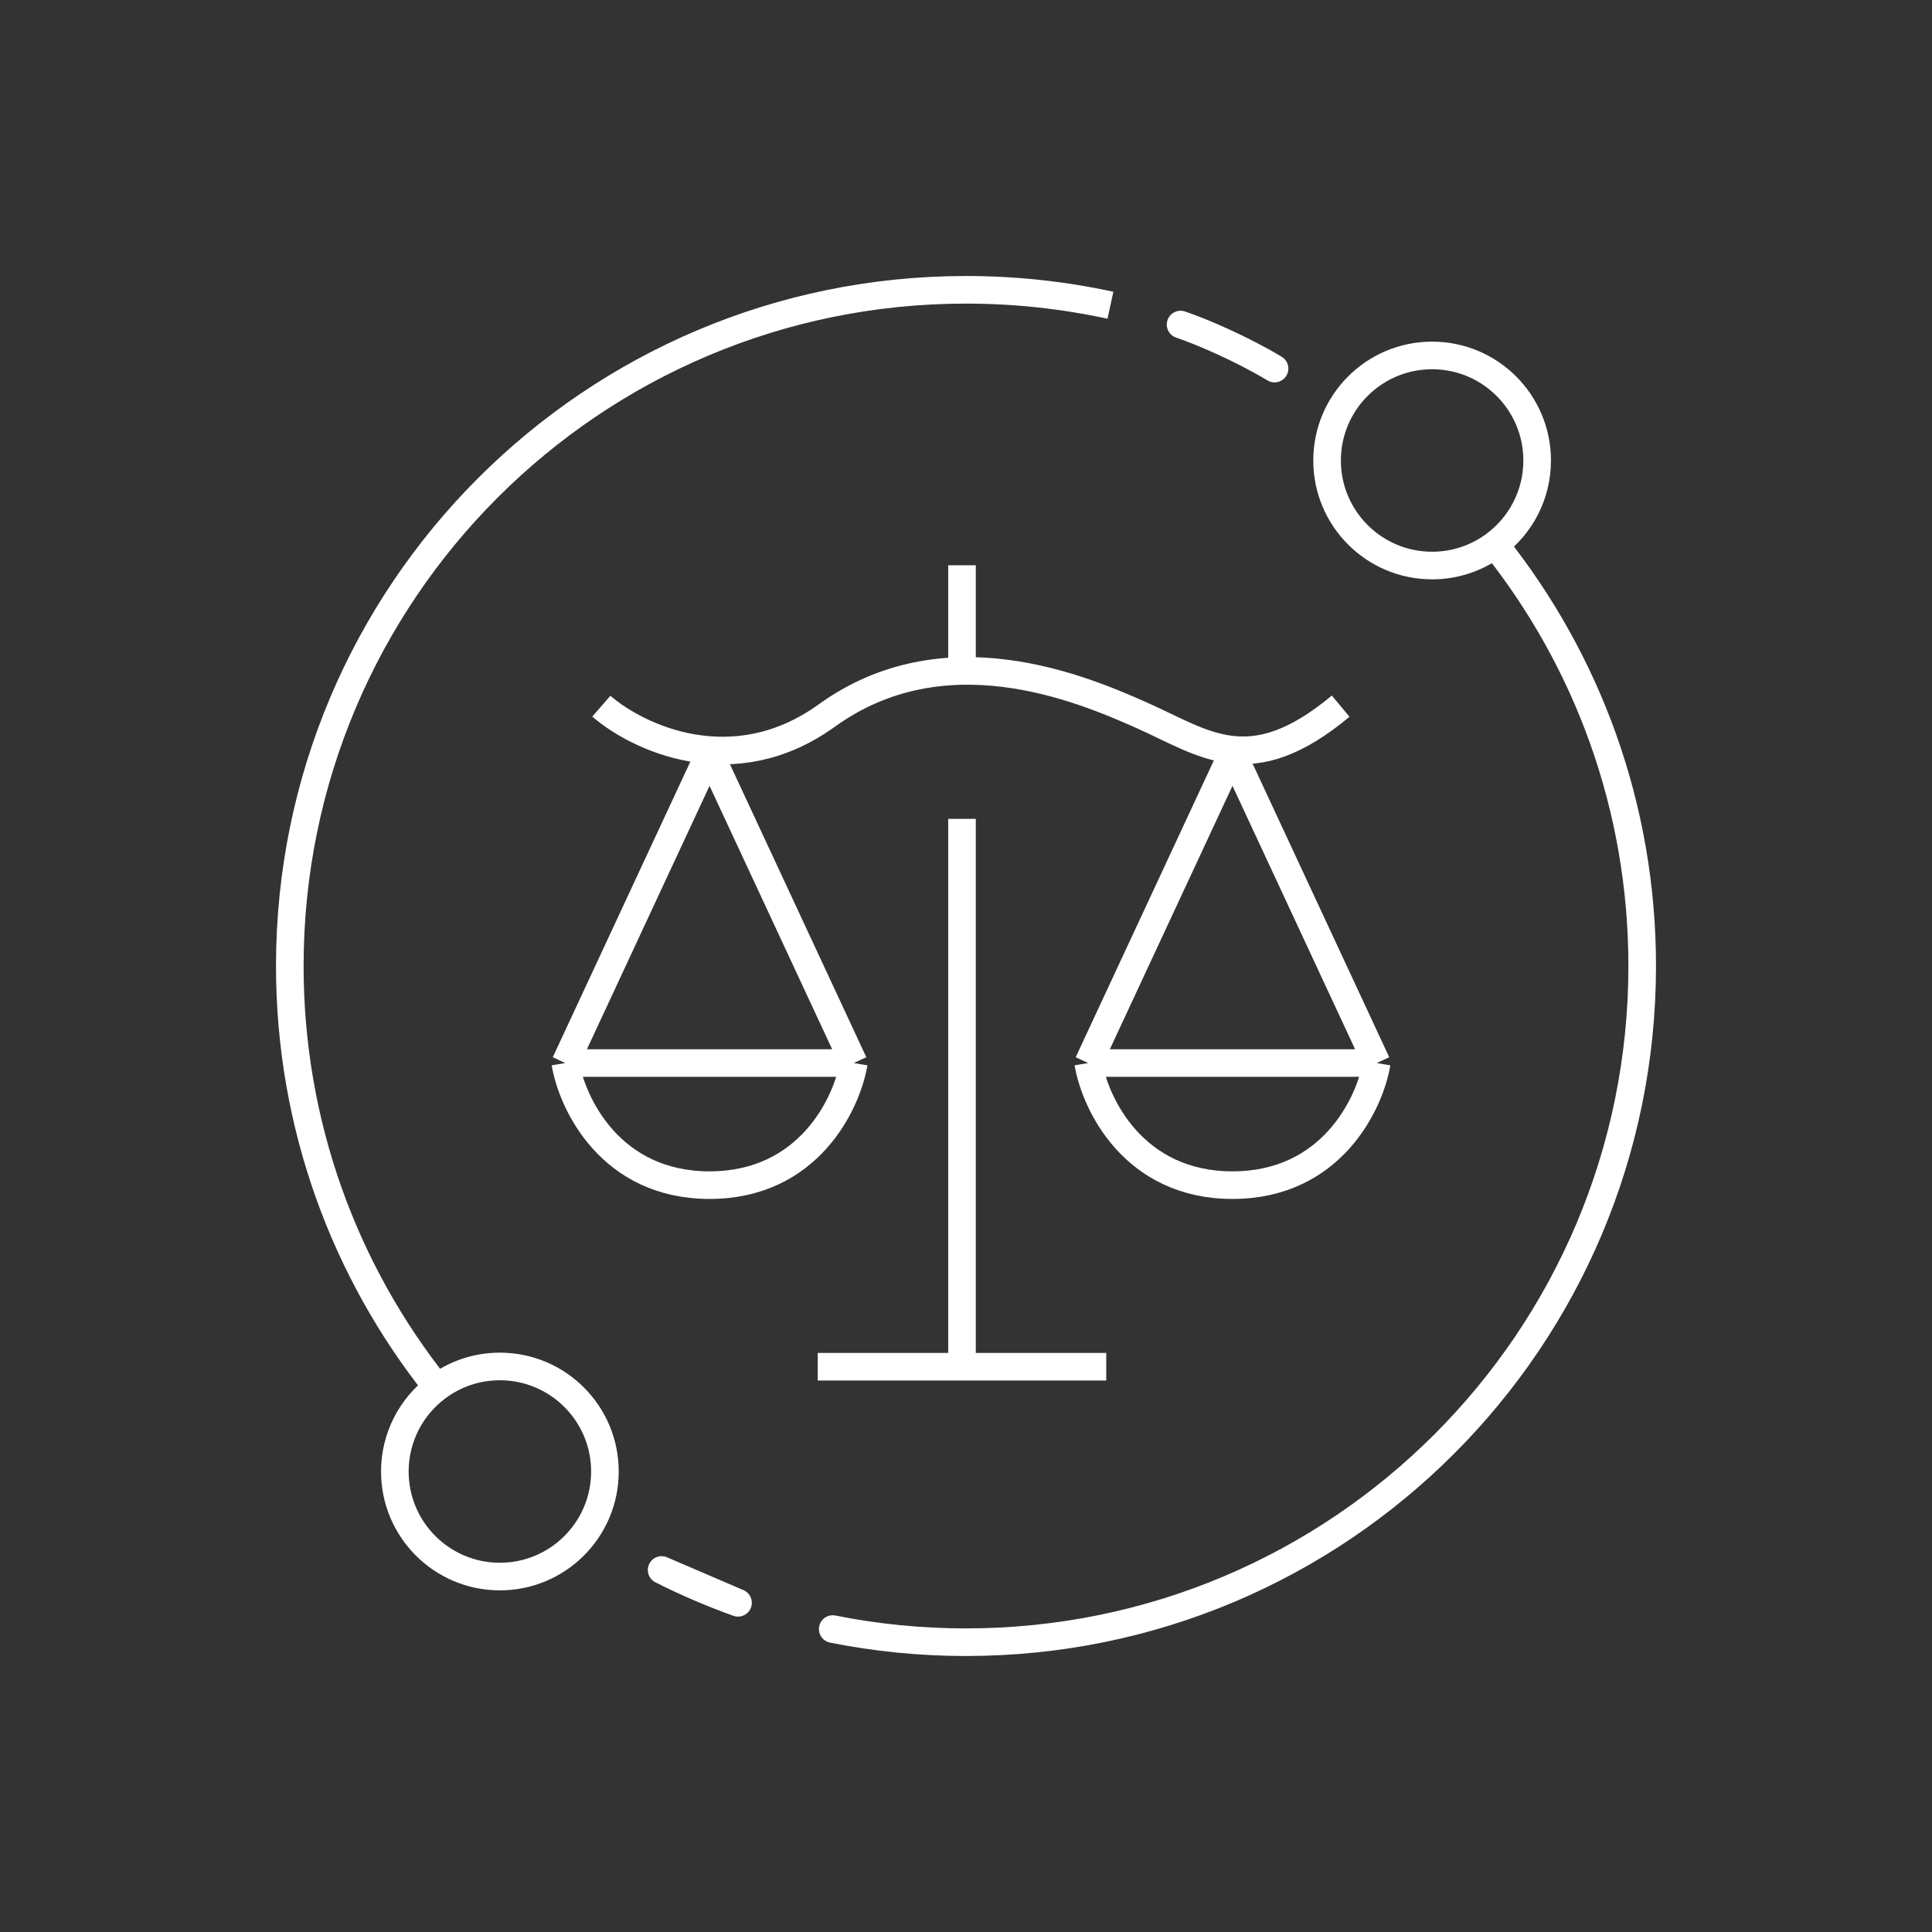
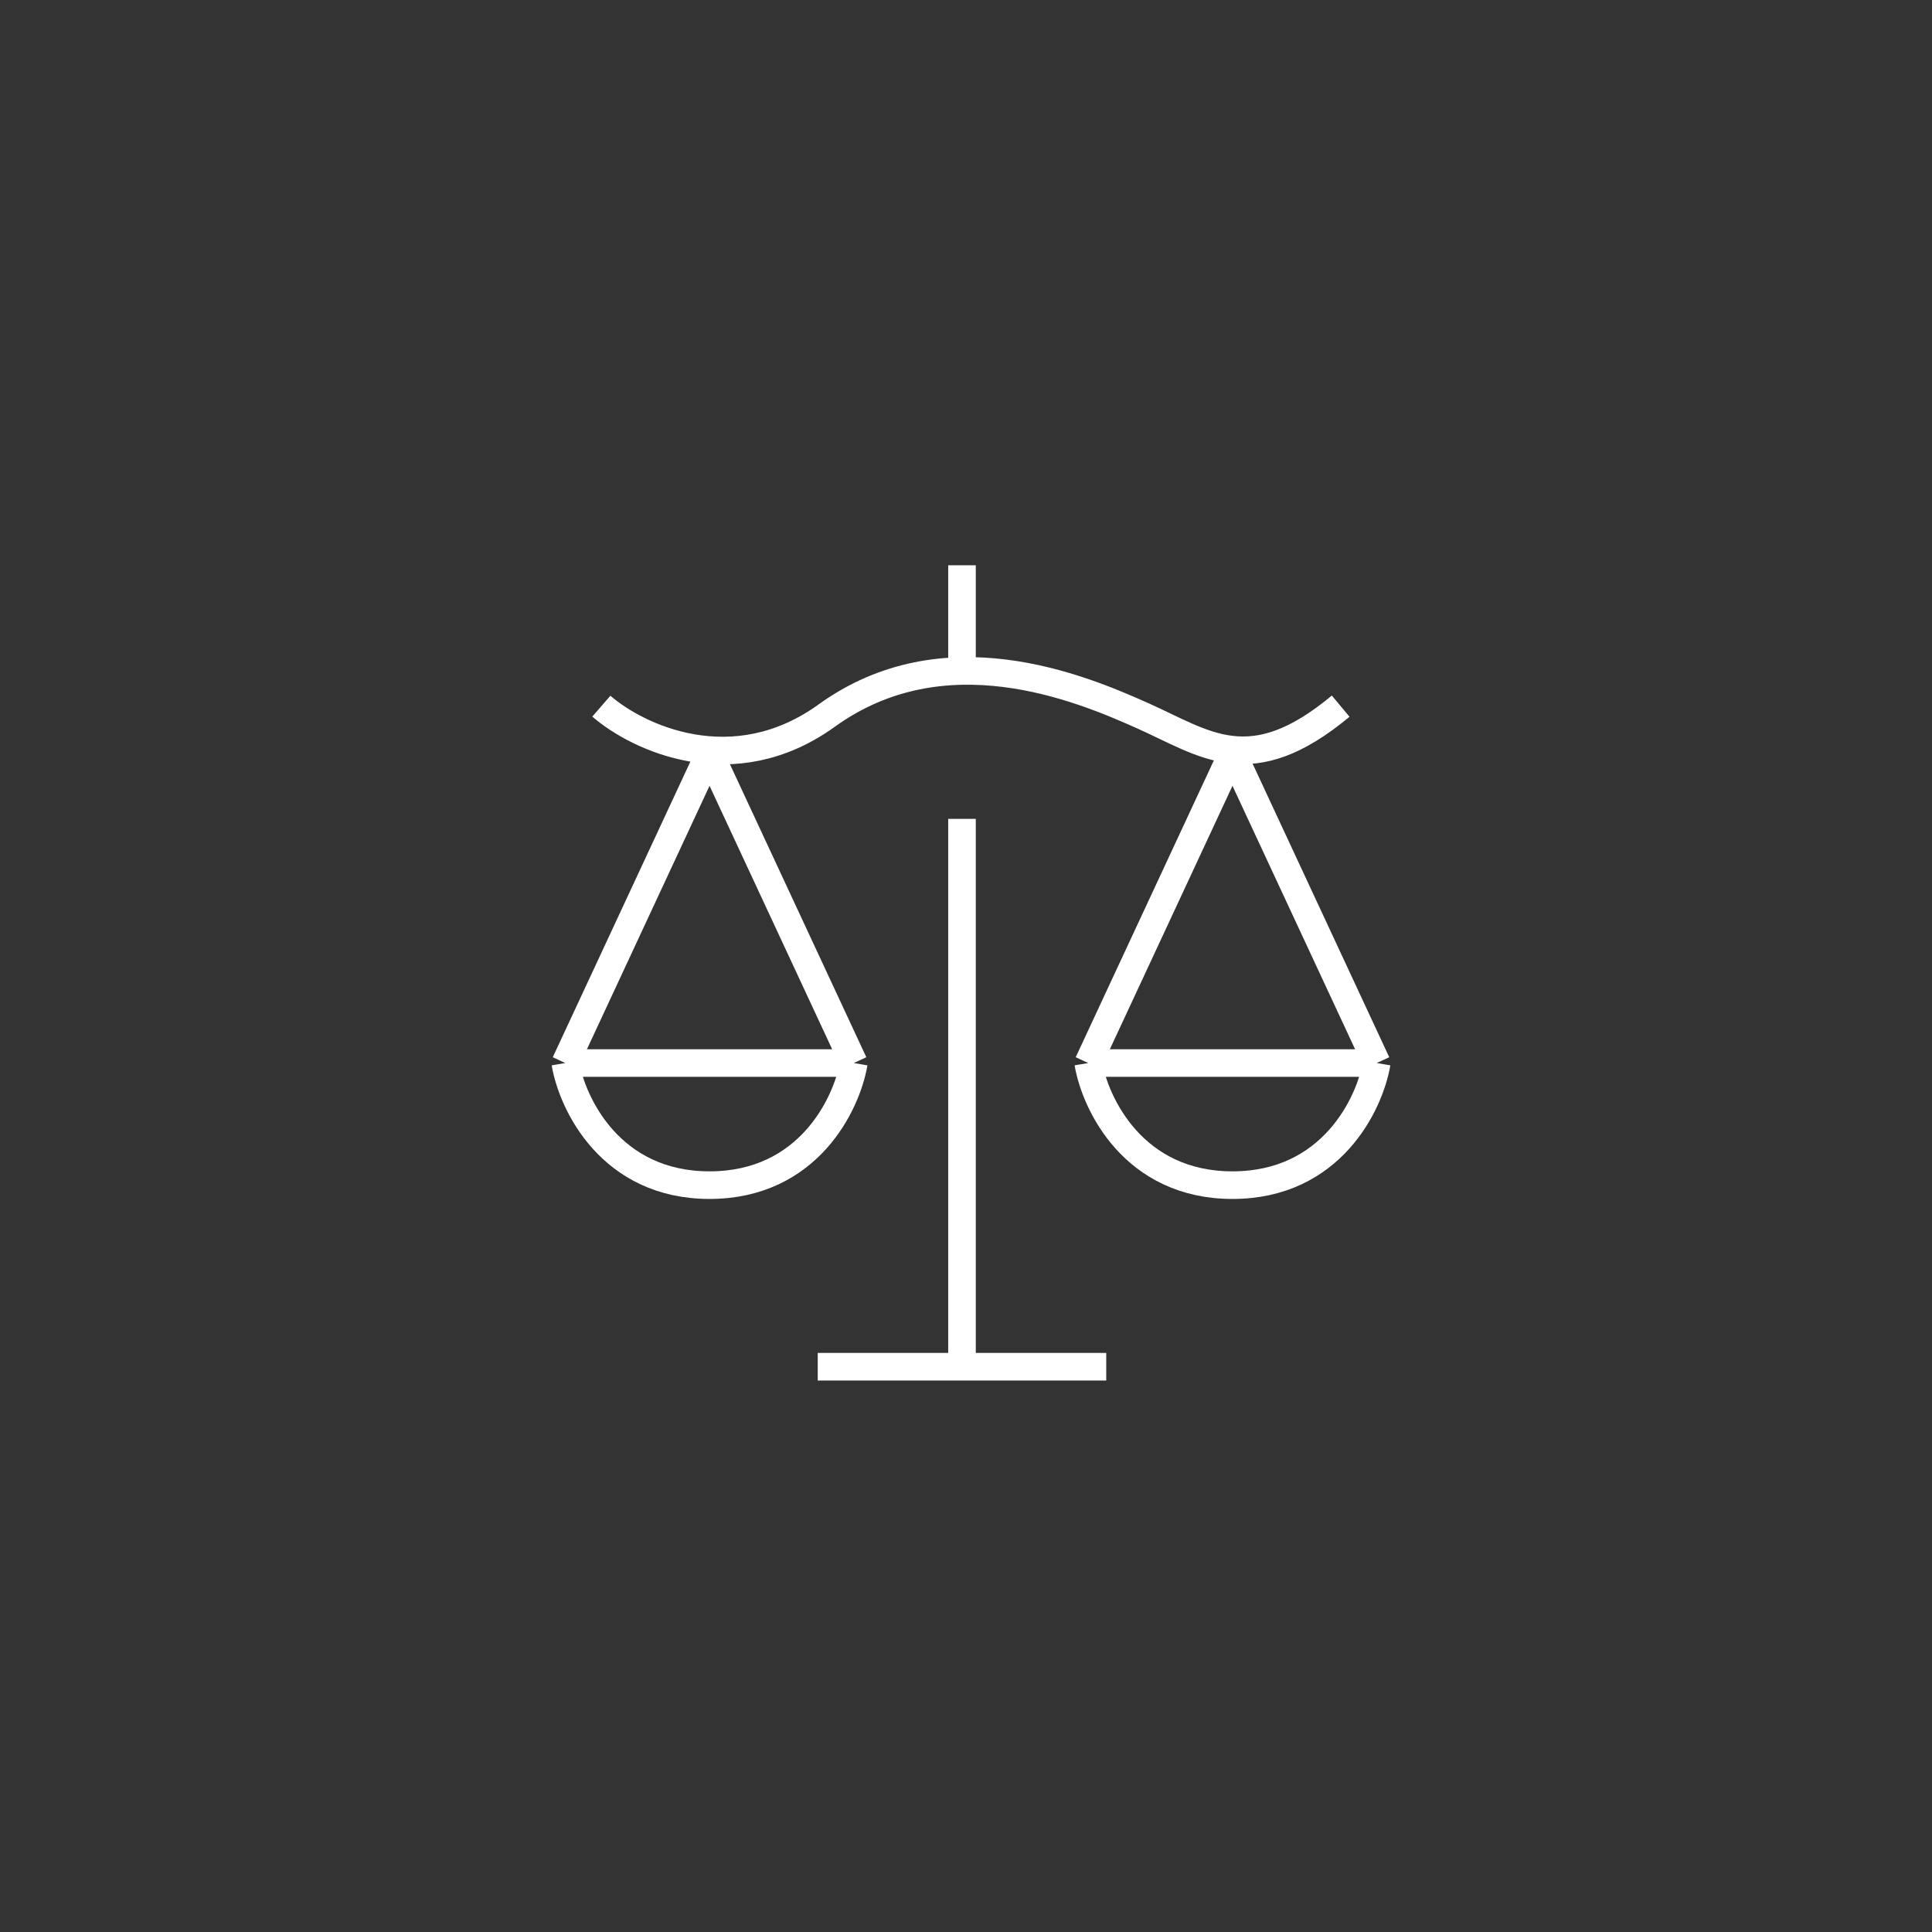
<svg xmlns="http://www.w3.org/2000/svg" width="140" height="140" viewBox="0 0 140 140" fill="none">
  <rect x="0" y="0" width="140" height="140" fill="#333333" stroke="none" />
-   <path d="M85.866 22.57C85.343 22.395 84.776 22.678 84.601 23.201C84.426 23.725 84.708 24.292 85.232 24.467L85.866 22.57ZM91.845 27.566C92.318 27.85 92.933 27.697 93.217 27.223C93.501 26.75 93.347 26.135 92.874 25.851L91.845 27.566ZM53.481 116.146L53.144 117.087C53.652 117.269 54.214 117.014 54.411 116.512C54.609 116.009 54.372 115.44 53.875 115.227L53.481 116.146ZM47.944 113.767L48.338 112.848C47.842 112.635 47.266 112.855 47.037 113.344C46.809 113.834 47.011 114.416 47.493 114.66L47.944 113.767ZM31.671 100.53L32.27 101.331L31.671 100.53ZM60.539 117.068C59.997 116.96 59.47 117.311 59.362 117.853C59.254 118.394 59.605 118.921 60.147 119.029L60.539 117.068ZM118 70C118 96.51 96.51 118 70 118V120C97.614 120 120 97.614 120 70H118ZM22 70C22 43.49 43.49 22 70 22V20C42.386 20 20 42.386 20 70H22ZM103.777 39.981C100.125 39.981 97.165 37.02 97.165 33.369H95.165C95.165 38.125 99.021 41.981 103.777 41.981V39.981ZM97.165 33.369C97.165 29.717 100.125 26.757 103.777 26.757V24.757C99.021 24.757 95.165 28.613 95.165 33.369H97.165ZM103.777 26.757C107.428 26.757 110.388 29.717 110.388 33.369H112.388C112.388 28.613 108.533 24.757 103.777 24.757V26.757ZM42.835 106.631C42.835 110.283 39.875 113.243 36.223 113.243V115.243C40.979 115.243 44.835 111.387 44.835 106.631H42.835ZM36.223 113.243C32.572 113.243 29.612 110.283 29.612 106.631H27.612C27.612 111.387 31.467 115.243 36.223 115.243V113.243ZM36.223 100.019C39.875 100.019 42.835 102.98 42.835 106.631H44.835C44.835 101.875 40.979 98.019 36.223 98.019V100.019ZM110.388 33.369C110.388 35.537 109.346 37.462 107.73 38.669L108.927 40.271C111.026 38.702 112.388 36.195 112.388 33.369H110.388ZM107.73 38.669C106.628 39.493 105.26 39.981 103.777 39.981V41.981C105.707 41.981 107.491 41.344 108.927 40.271L107.73 38.669ZM107.547 40.093C114.09 48.297 118 58.69 118 70H120C120 58.221 115.926 47.391 109.111 38.846L107.547 40.093ZM70 22C73.52 22 76.951 22.379 80.253 23.097L80.679 21.143C77.237 20.394 73.664 20 70 20V22ZM85.232 24.467C86.706 24.96 89.531 26.178 91.845 27.566L92.874 25.851C90.43 24.385 87.471 23.107 85.866 22.57L85.232 24.467ZM53.818 115.204C51.954 114.537 50.143 113.758 48.394 112.874L47.493 114.66C49.315 115.58 51.202 116.392 53.144 117.087L53.818 115.204ZM53.875 115.227L48.338 112.848L47.549 114.686L53.086 117.064L53.875 115.227ZM32.453 99.906C25.91 91.703 22 81.31 22 70H20C20 81.779 24.074 92.609 30.889 101.154L32.453 99.906ZM29.612 106.631C29.612 104.463 30.654 102.538 32.27 101.331L31.073 99.729C28.974 101.298 27.612 103.805 27.612 106.631H29.612ZM32.27 101.331C33.373 100.507 34.739 100.019 36.223 100.019V98.019C34.293 98.019 32.509 98.656 31.073 99.729L32.27 101.331ZM70 118C66.76 118 63.597 117.679 60.539 117.068L60.147 119.029C63.333 119.666 66.628 120 70 120V118Z" fill="white" />
  <path d="M69.71 99.037V59.338M69.71 48.449V40.963M80.163 99.037H59.256M43.576 51.171C46.19 53.44 53.115 56.752 59.91 51.852C68.403 45.727 78.203 49.81 82.776 51.852C87.35 53.894 90.616 56.616 97.15 51.171M78.856 77.032L89.31 54.574L99.763 77.032M78.856 77.032C79.354 79.981 82.142 85.88 89.31 85.88C96.478 85.88 99.265 79.981 99.763 77.032M78.856 77.032H99.763M40.963 77.032L51.416 54.574L61.87 77.032M40.963 77.032C41.461 79.981 44.248 85.88 51.416 85.88C58.584 85.88 61.372 79.981 61.87 77.032M40.963 77.032H61.87" stroke="white" stroke-width="2" stroke-linejoin="round" />
</svg>